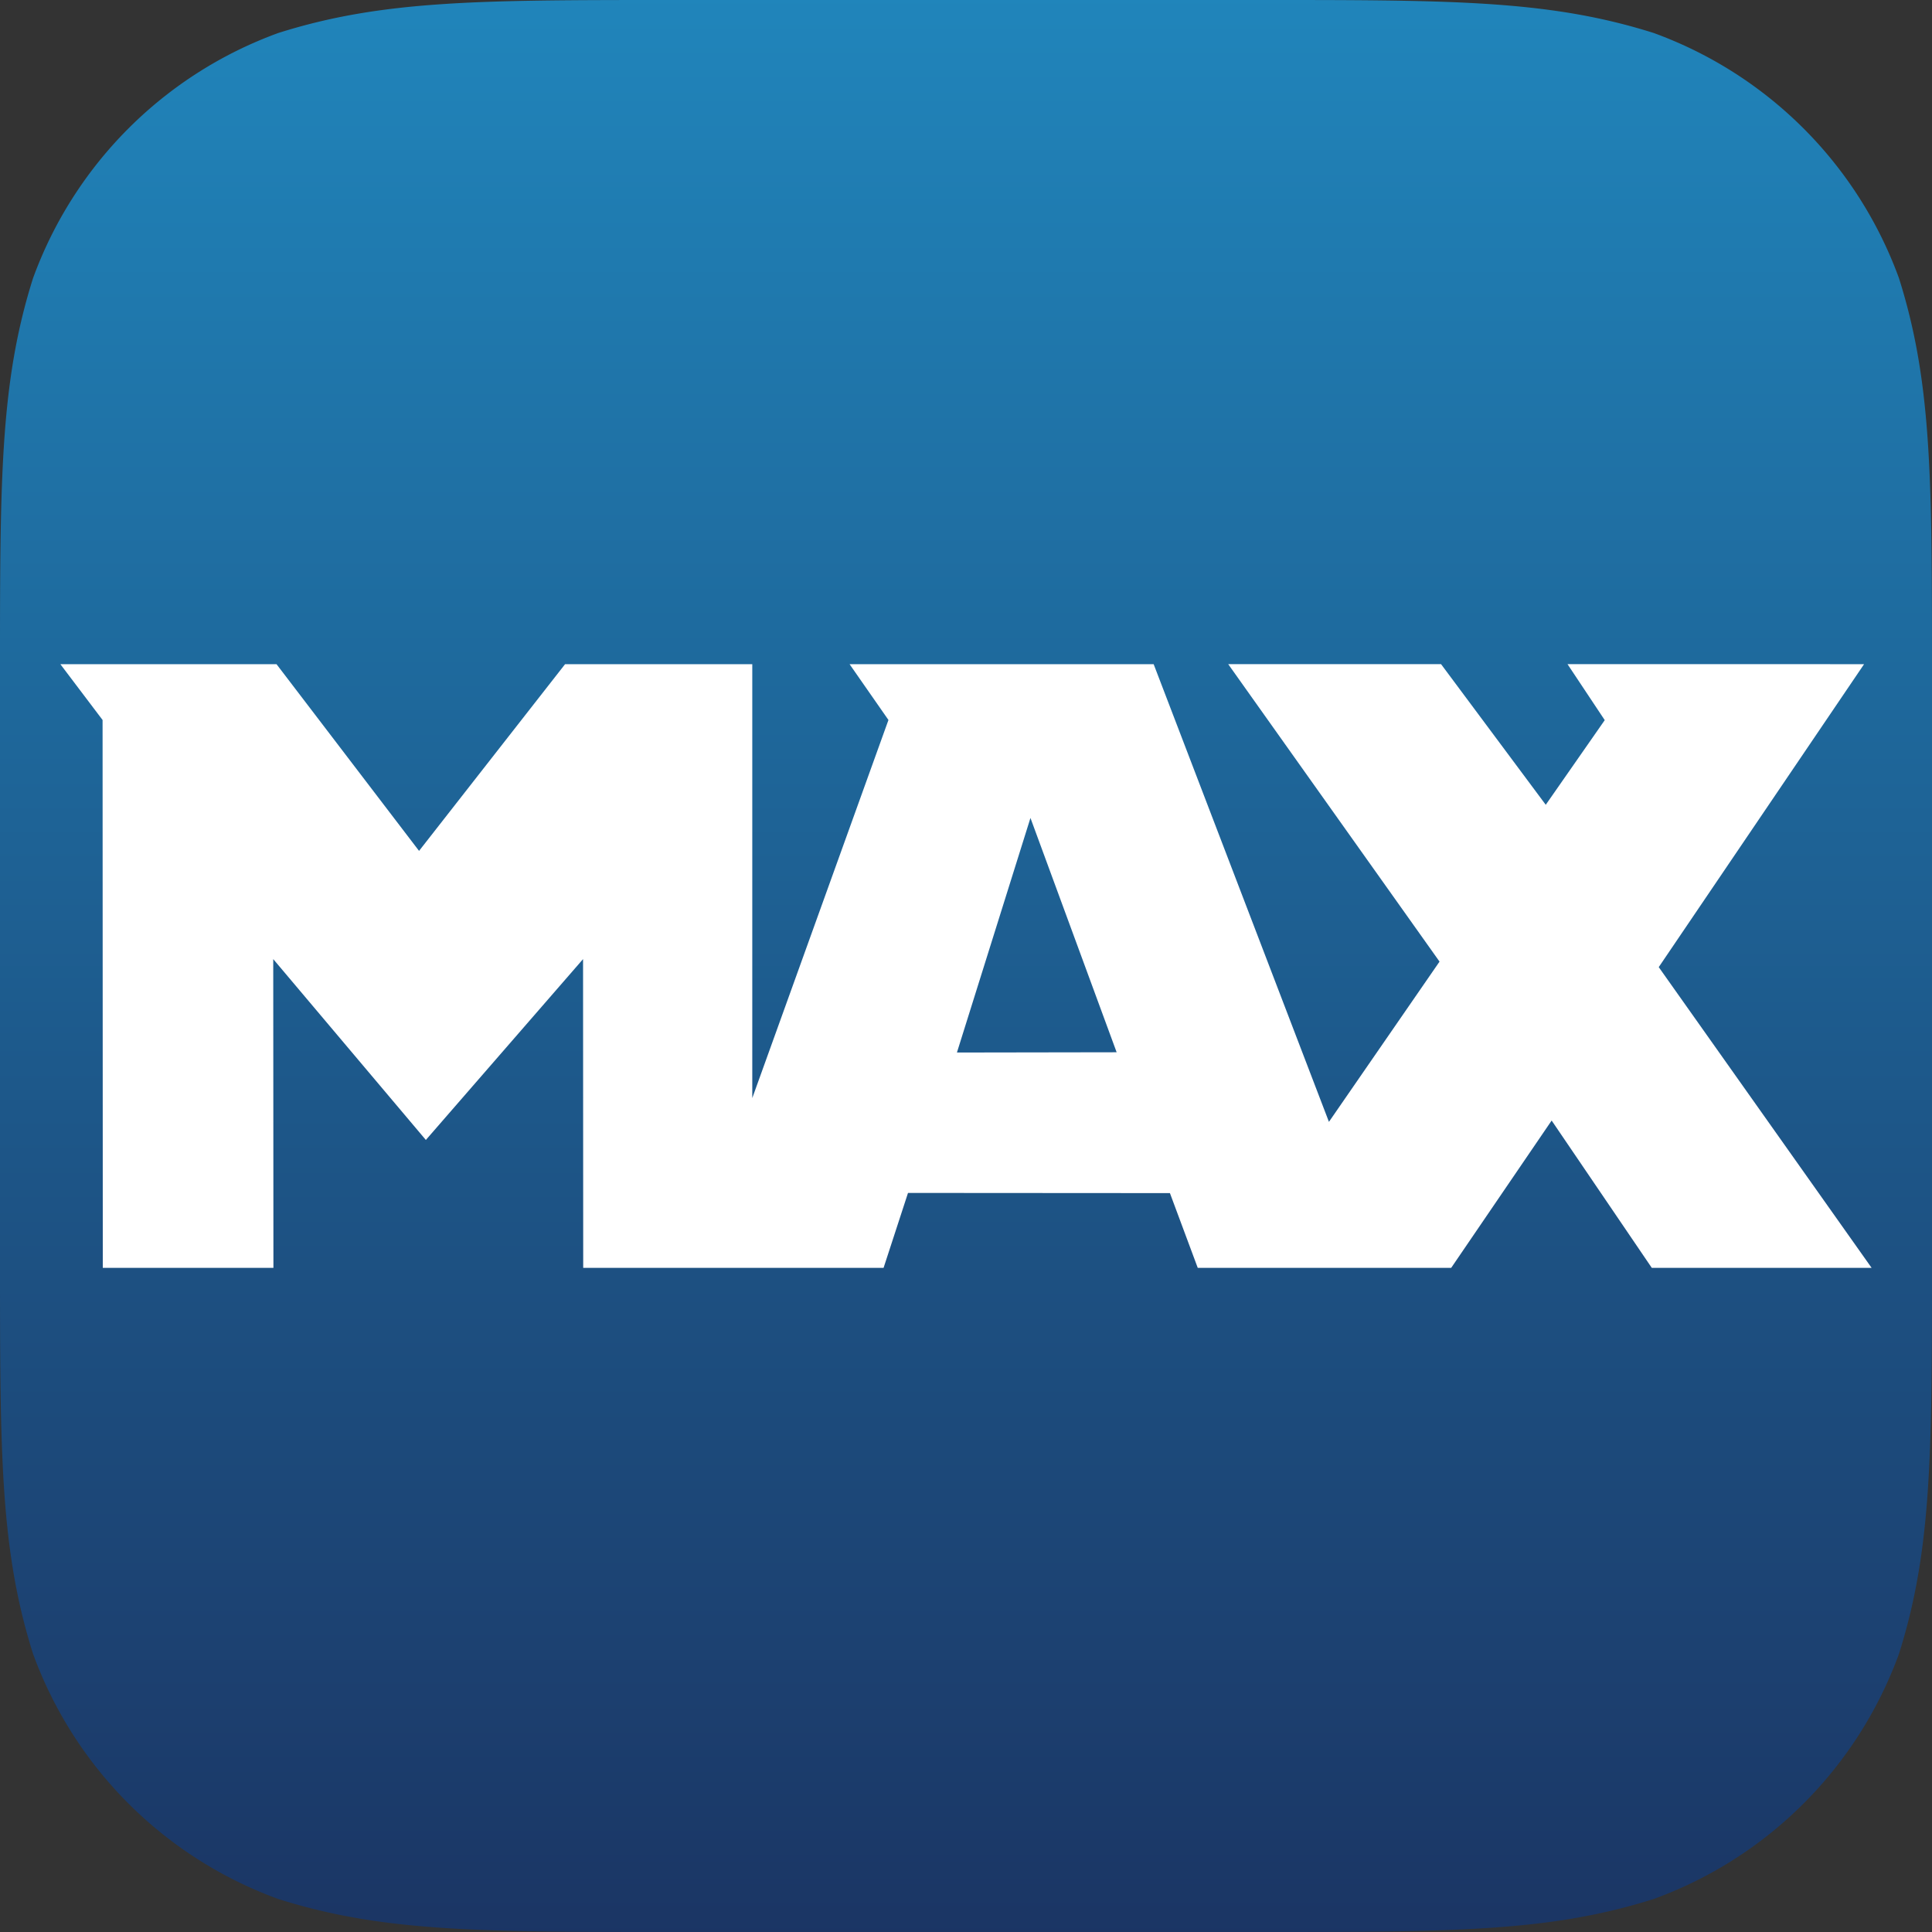
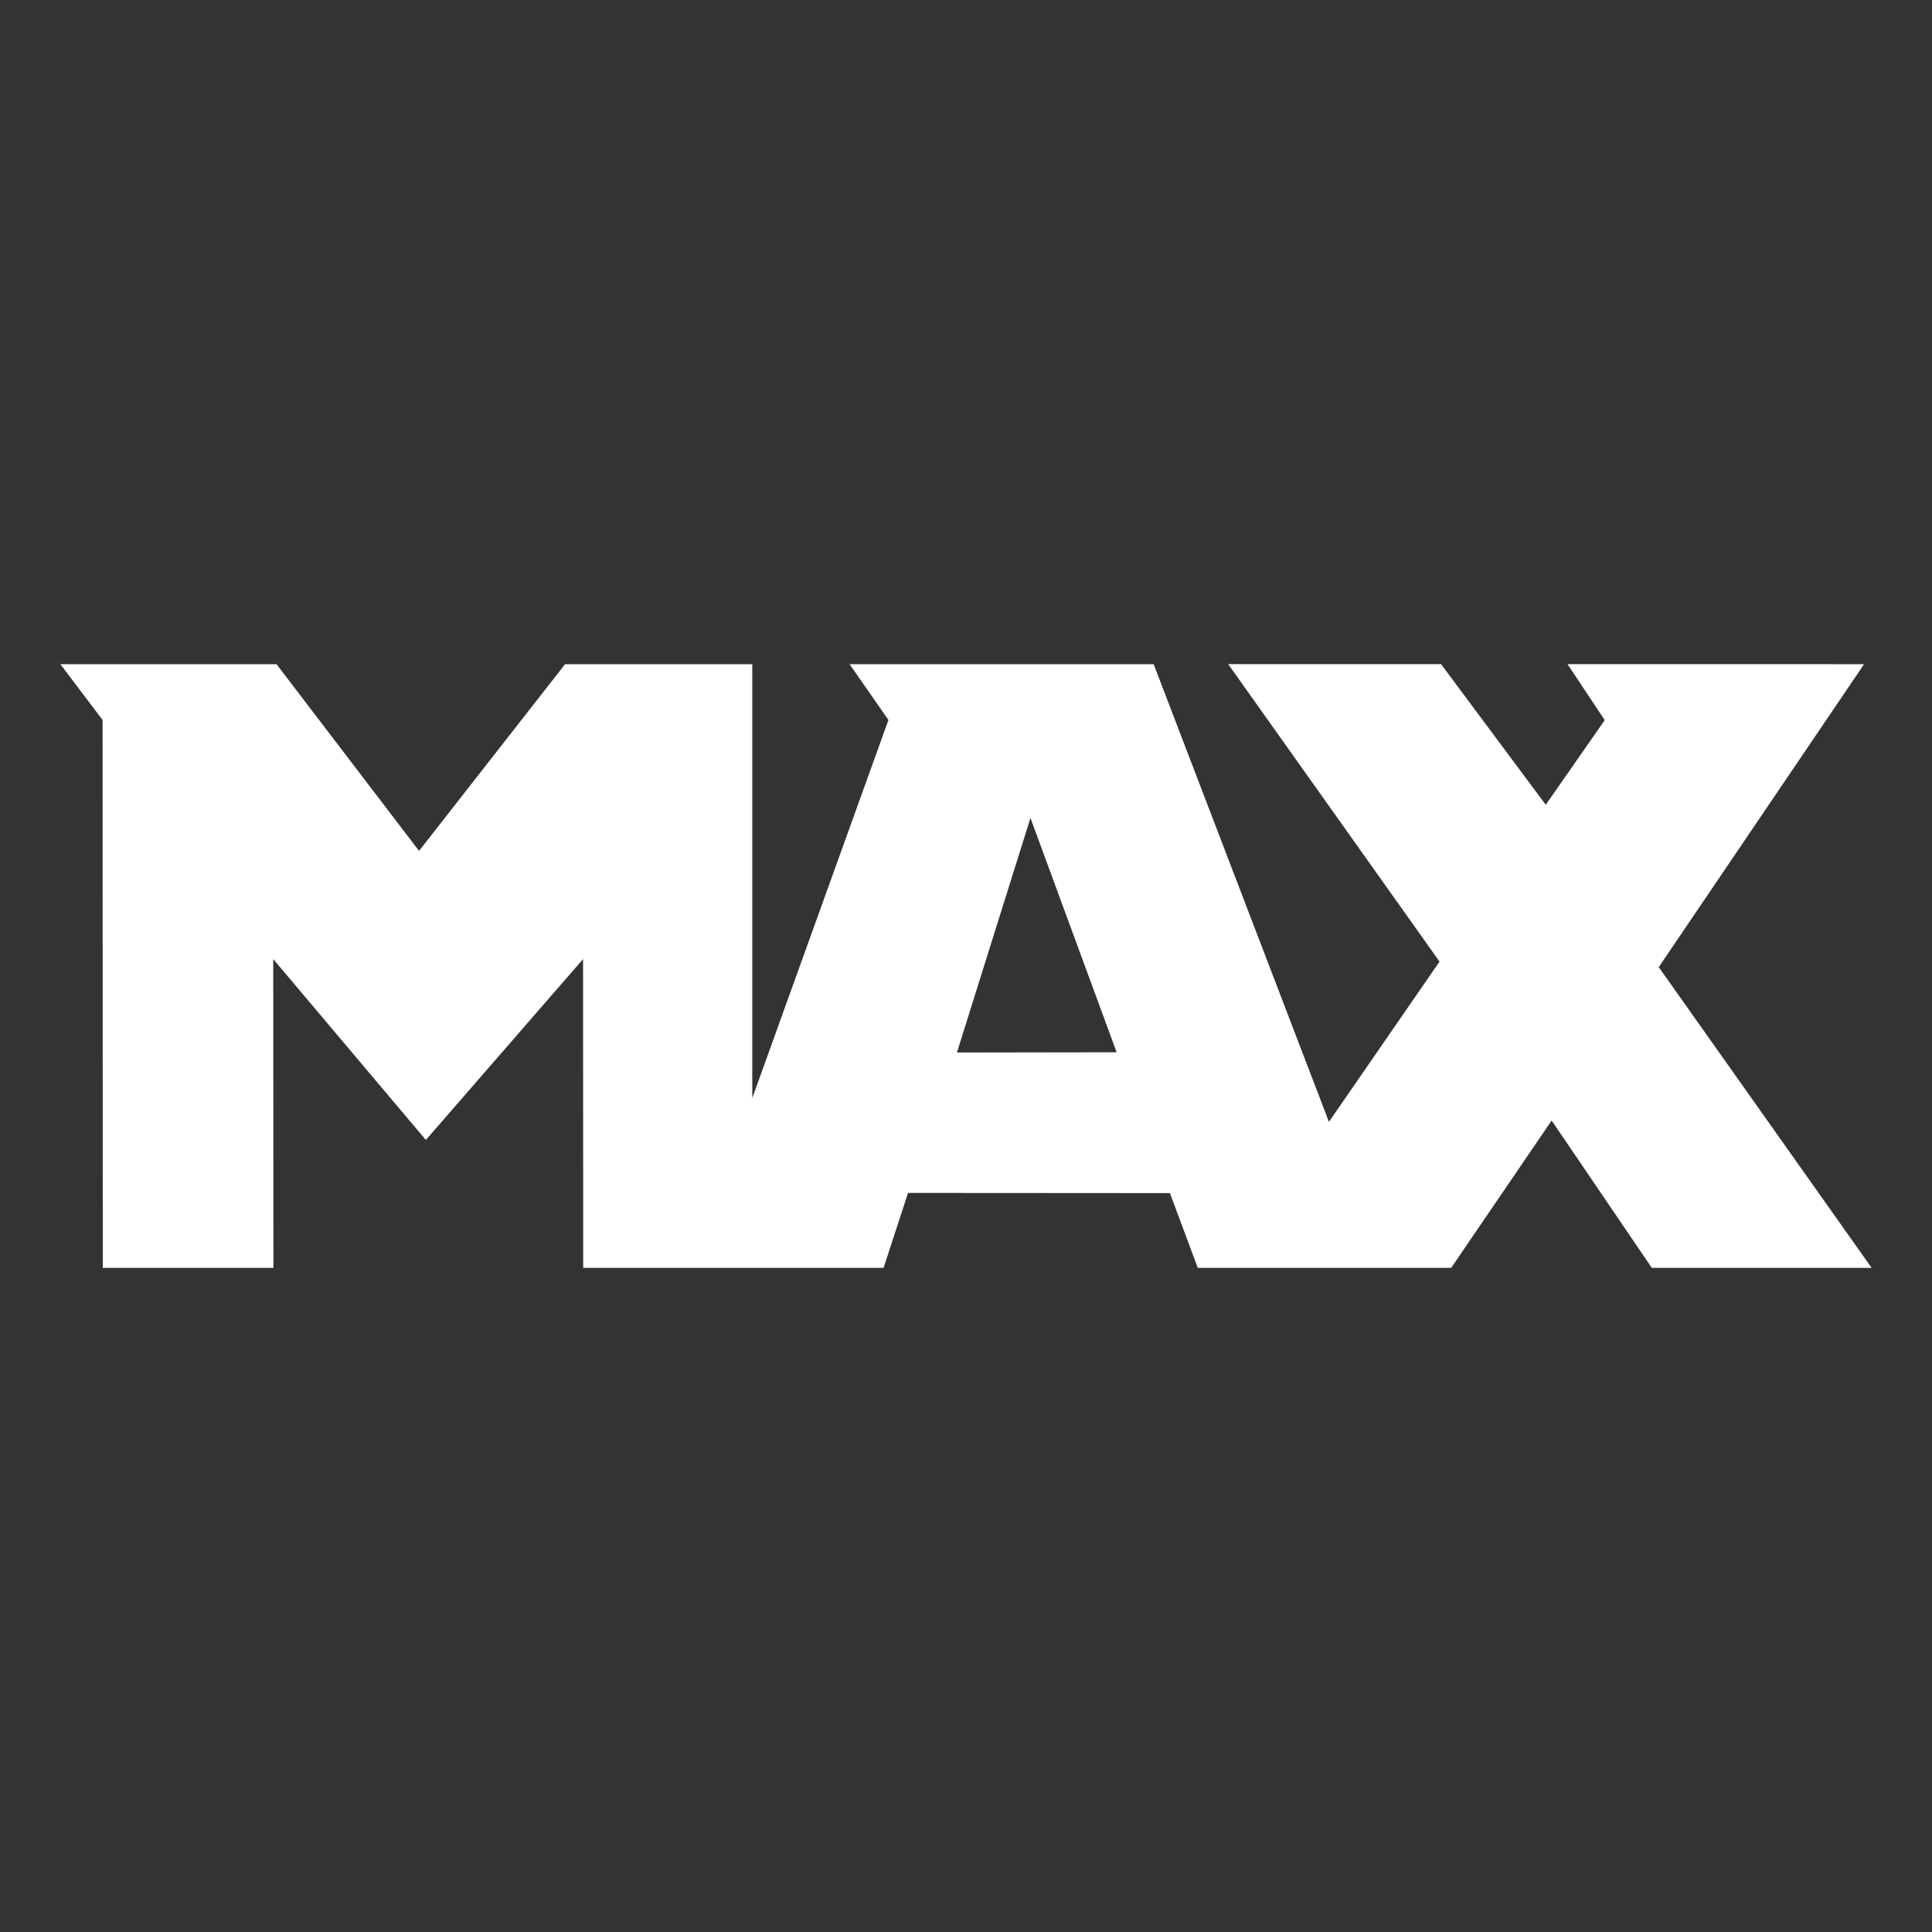
<svg xmlns="http://www.w3.org/2000/svg" viewBox="0 0 180 180">
  <rect x="0" y="0" width="180" height="180" fill="#333333" stroke="none" />
  <defs>
    <linearGradient id="a" x1="48.001%" x2="48.001%" y1="0%" y2="100%">
      <stop offset="0%" stop-color="#2085BB" />
      <stop offset="100%" stop-color="#1B3564" />
    </linearGradient>
  </defs>
  <g fill="none" fill-rule="evenodd">
-     <path fill="url(#a)" fill-rule="nonzero" d="M176.926 154.076a38.233 38.233 0 01-22.85 22.848c-9.434 2.984-18.218 3.073-35.23 3.076H59.645c-16.03-.01-24.569-.182-33.72-3.076a38.23 38.23 0 01-22.849-22.848C.031 144.446 0 135.495 0 117.783V59.598c.011-16 .185-24.532 3.076-33.674A38.23 38.23 0 0125.925 3.075C35.554.031 44.505 0 62.217 0H120.4c16 .011 24.533.184 33.675 3.075a38.232 38.232 0 0122.85 22.85c2.982 9.433 3.071 18.217 3.074 35.228v59.202c-.01 16.03-.182 24.569-3.074 33.721z" />
    <path fill="#FFF" d="M146.04 61.875l3.47 5.219-5.496 7.886-9.756-13.105h-19.83l19.69 27.716-10.304 14.93-16.331-42.641h-28.33l3.622 5.2-12.687 35.224V61.88H52.647L39.042 79.276 25.762 61.88H5.624l3.933 5.2.02 51.045h15.897l-.017-28.768 14.219 16.85 14.646-16.85.014 28.768H82.32l2.277-6.982 24.402.016 2.593 6.966h23.61l9.361-13.727 9.331 13.727h20.481l-19.834-28.02 19.13-28.225-27.63-.005zM96.005 76.206l8.03 21.831-14.88.024 6.85-21.855z" />
  </g>
</svg>